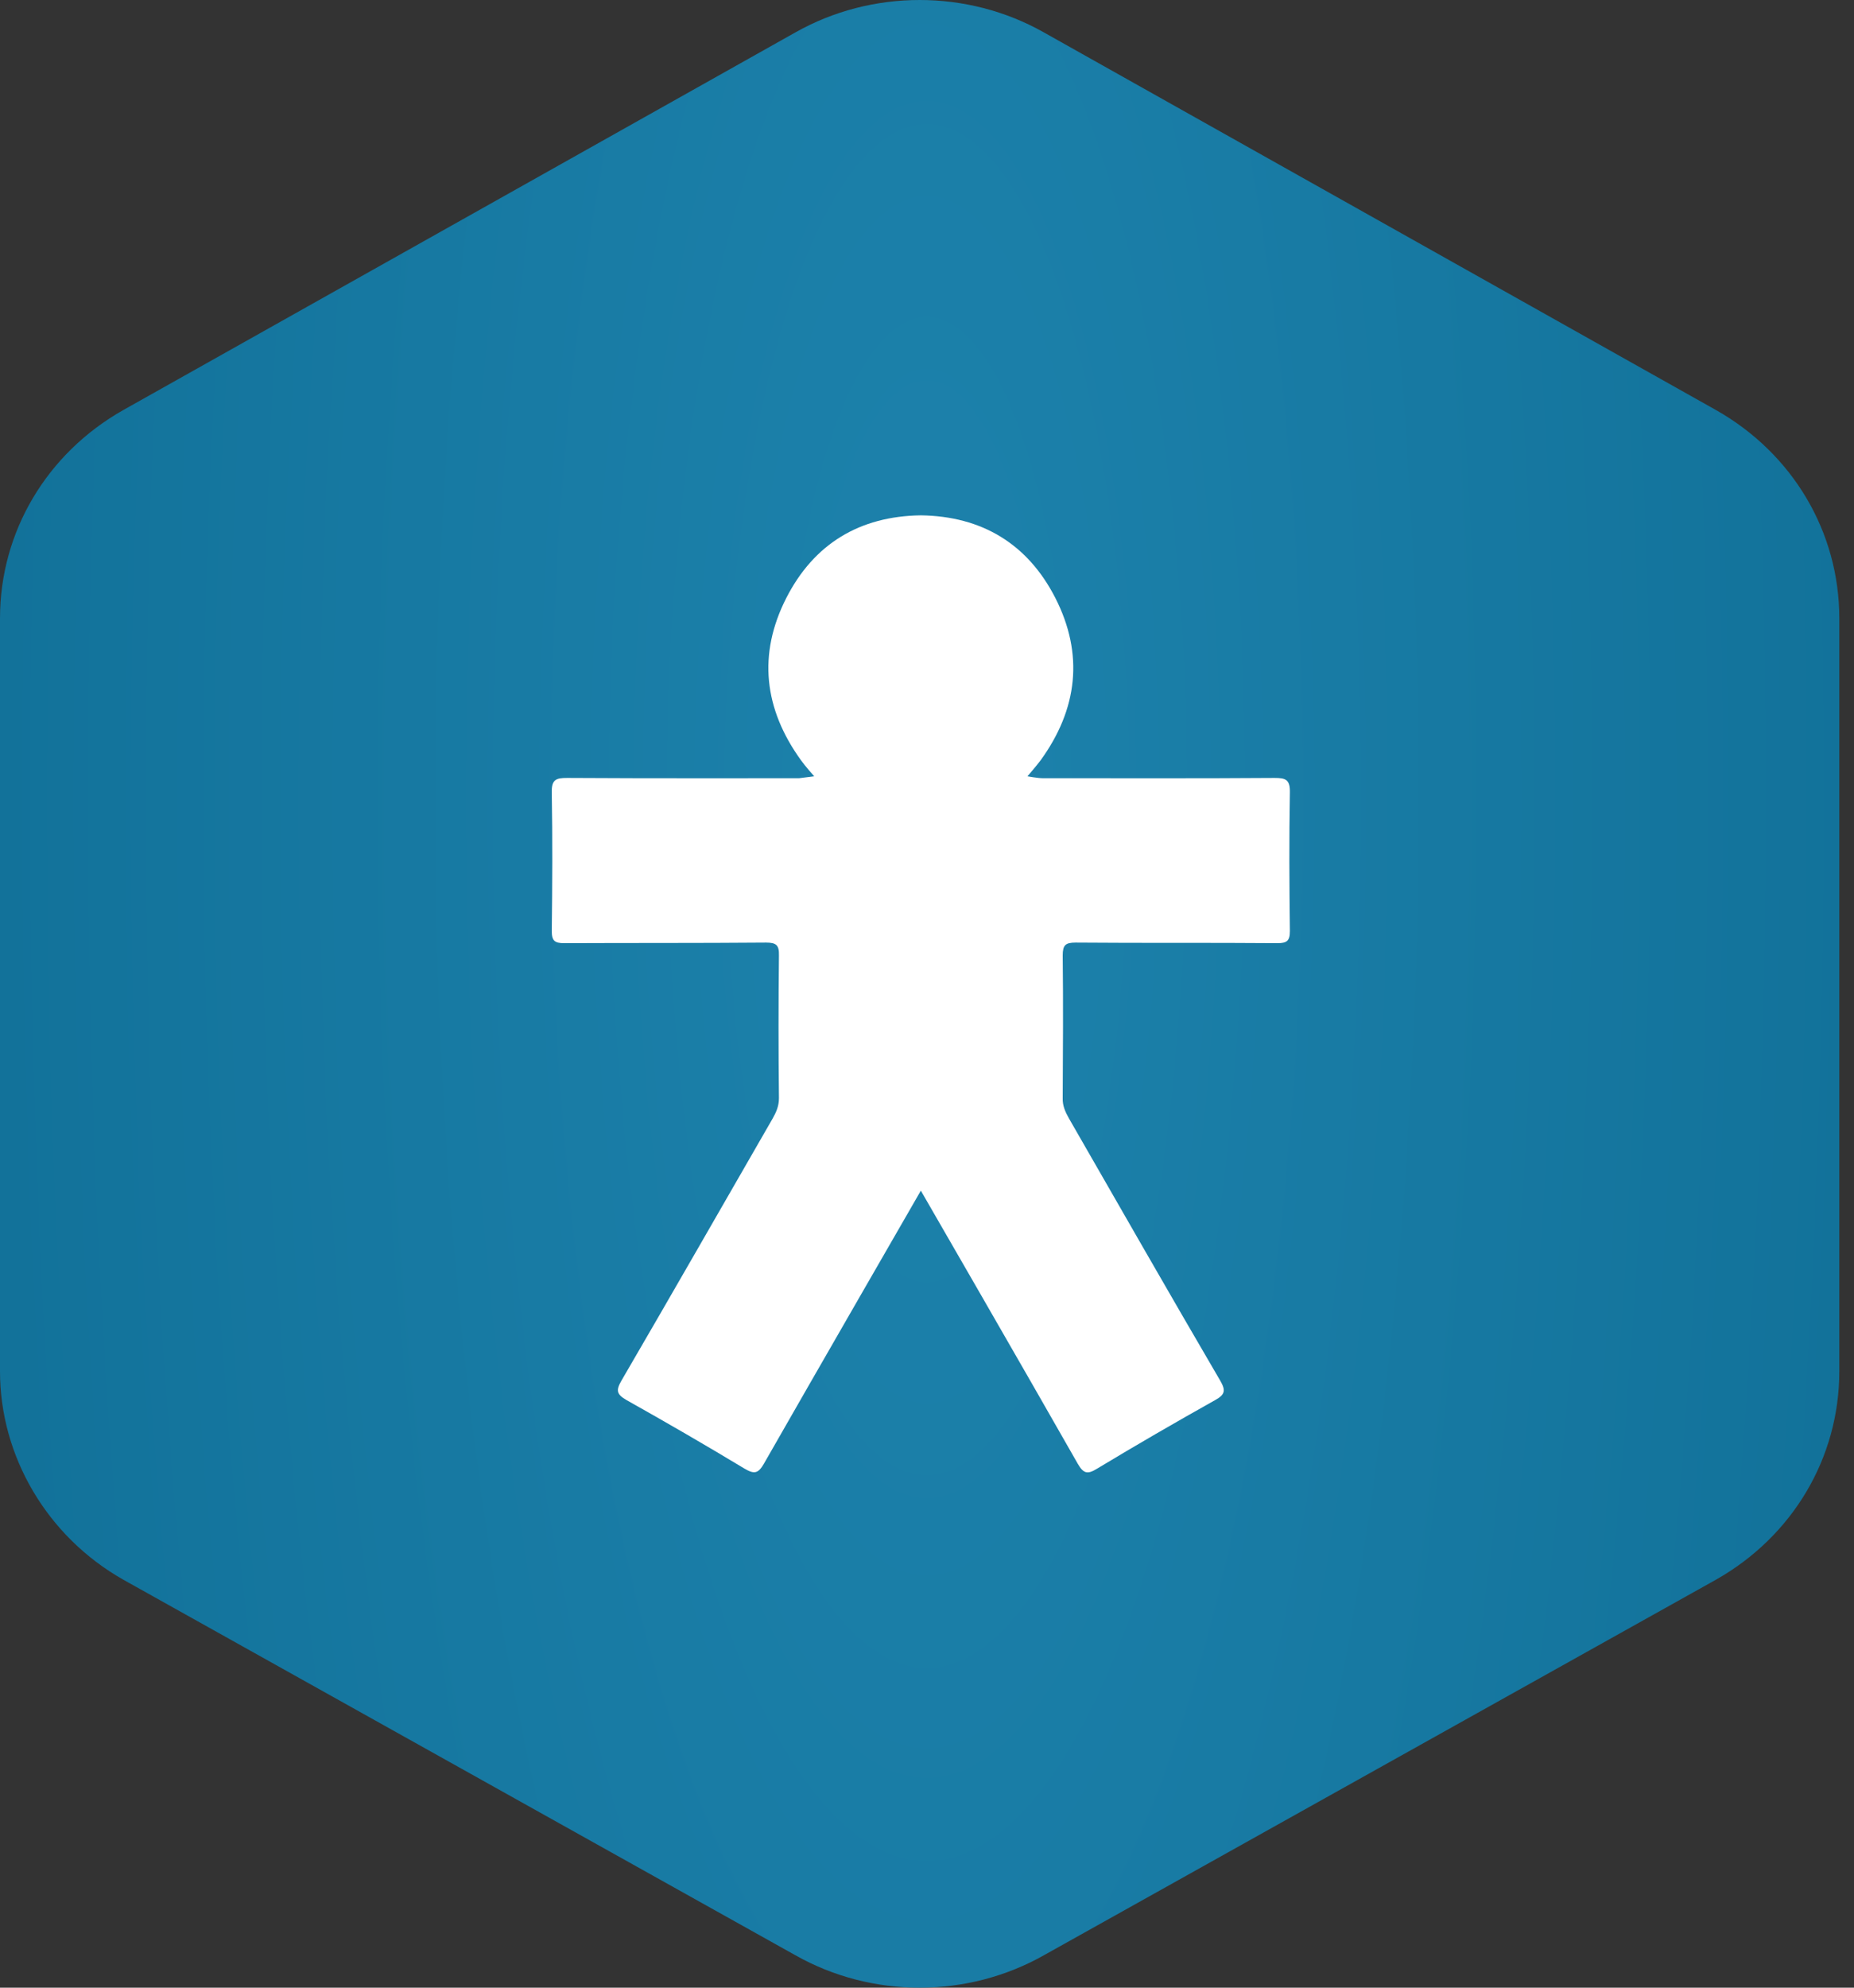
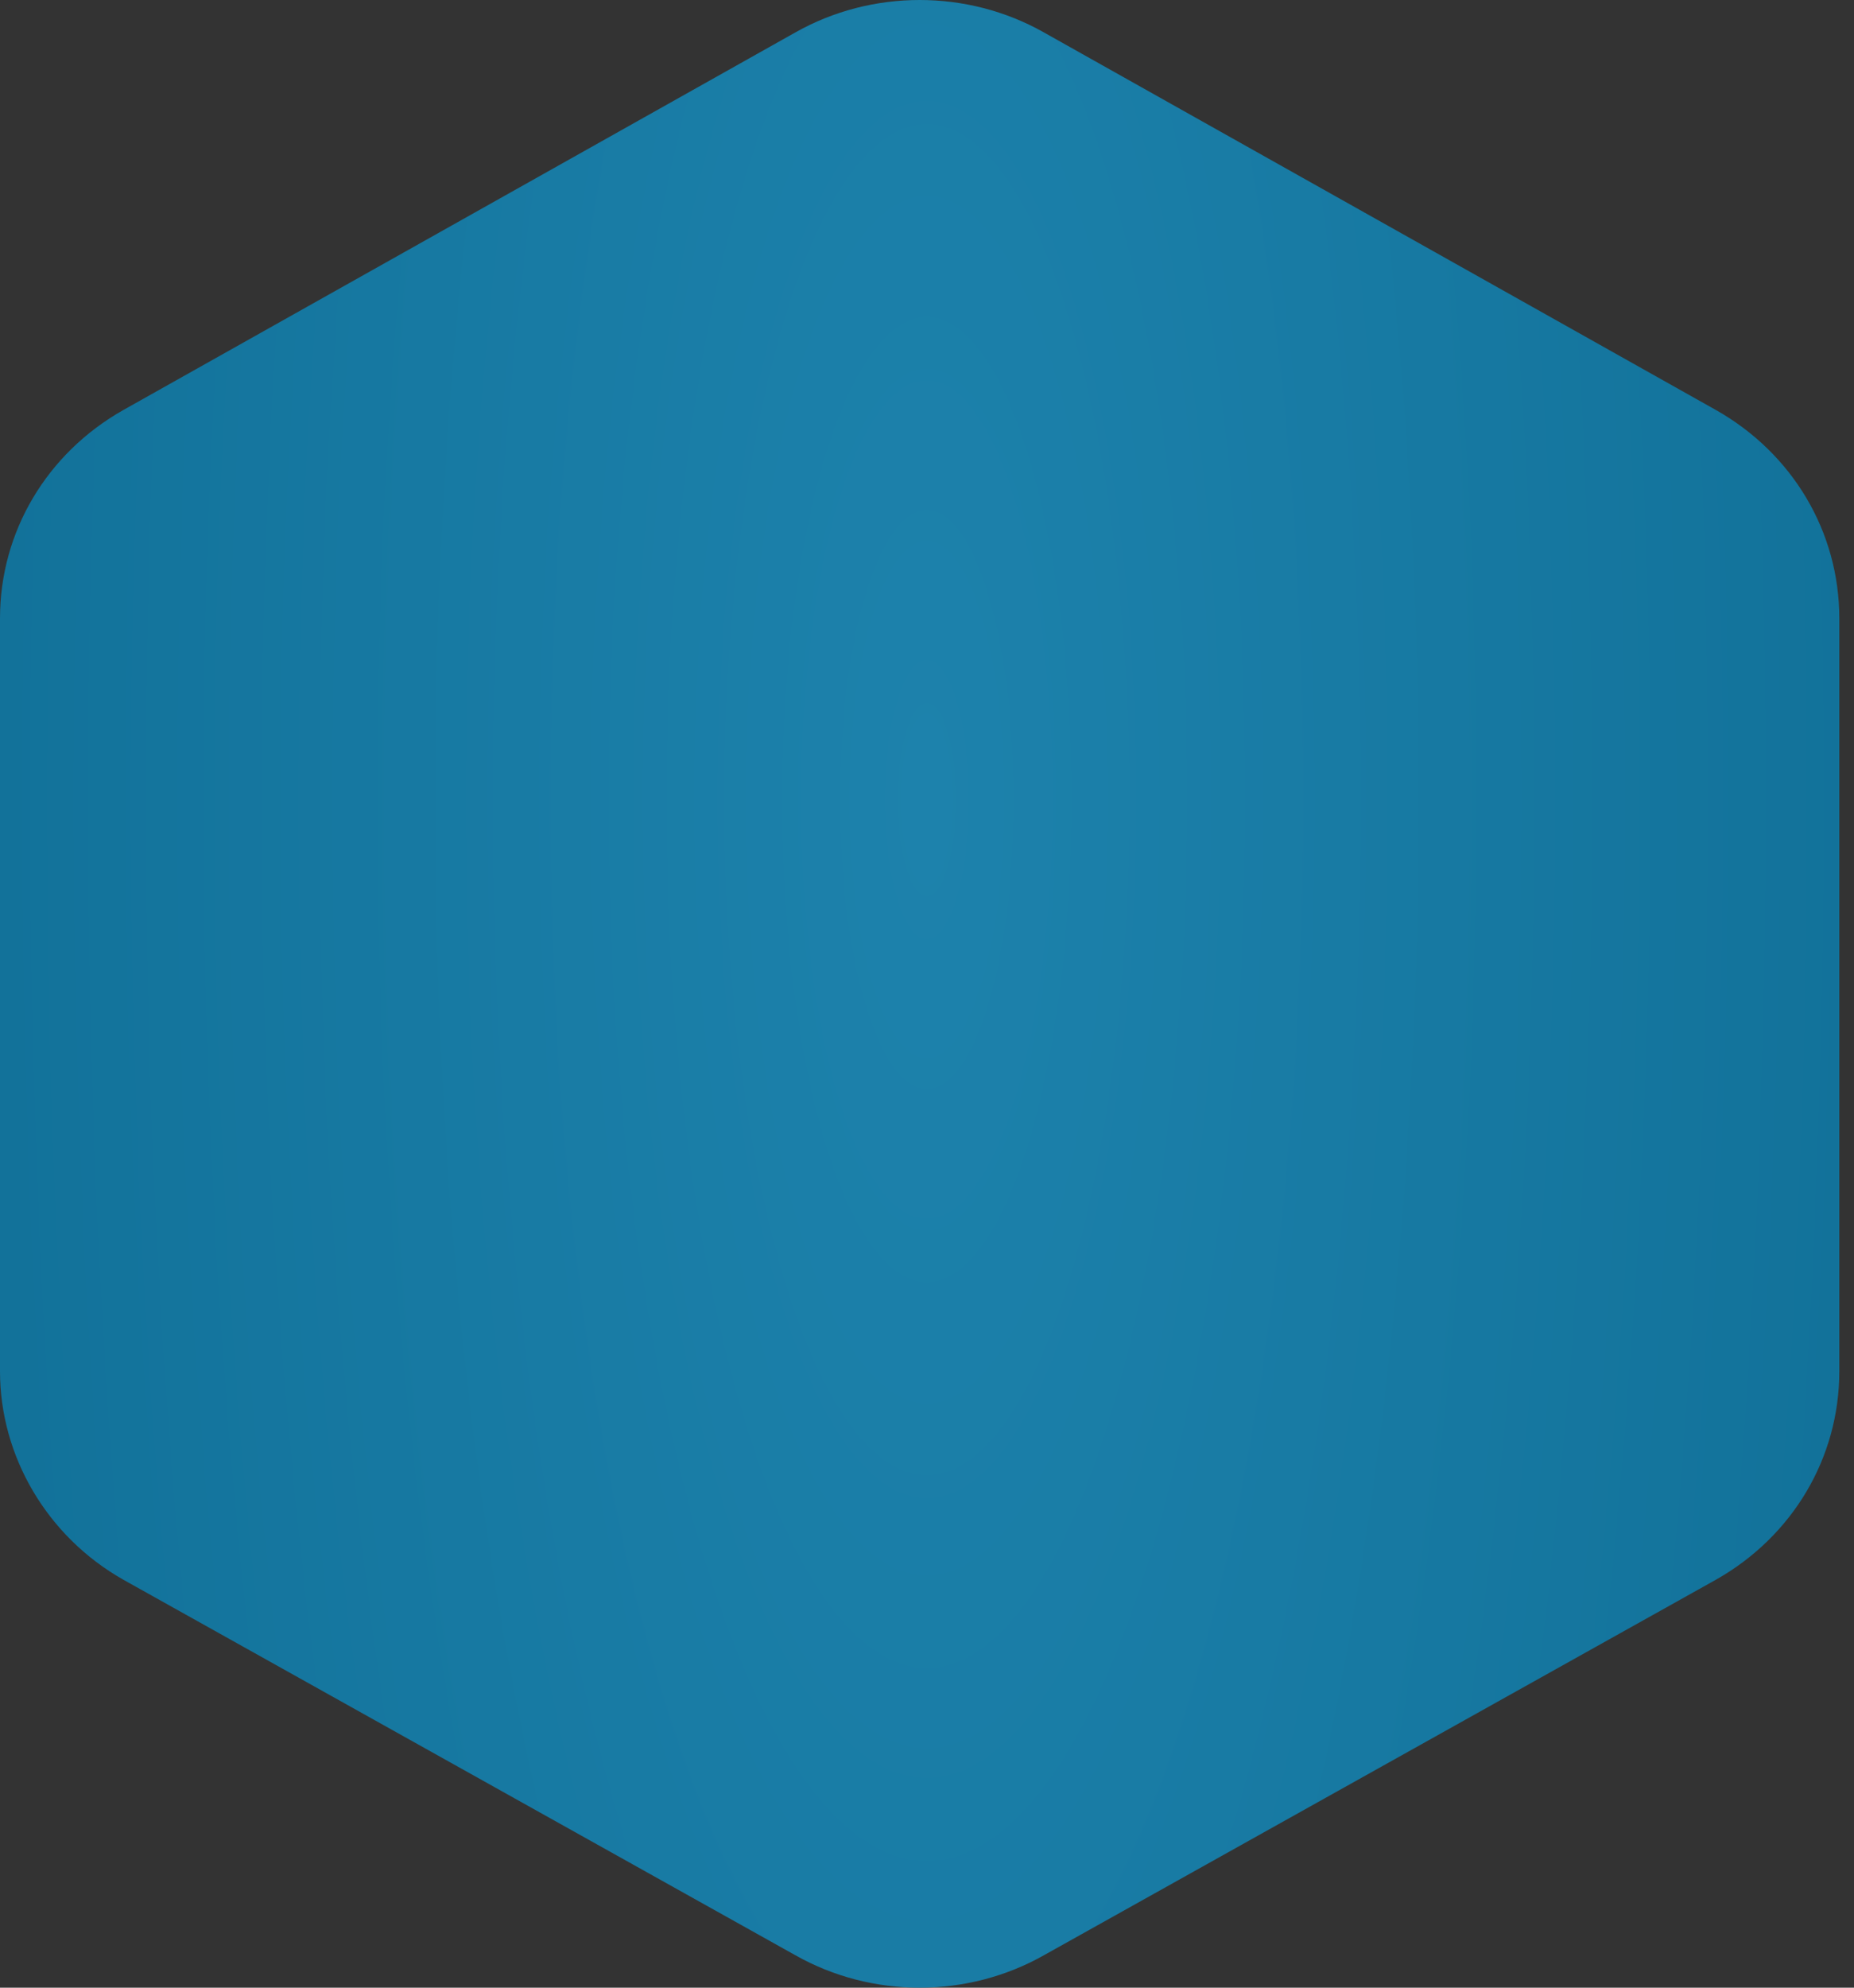
<svg xmlns="http://www.w3.org/2000/svg" width="56" height="60" viewBox="0 0 56 60" fill="none">
  <rect x="0" y="0" width="56" height="60" fill="#333333" stroke="none" />
  <path d="M-1.61741e-06 41.396L-3.59349e-06 18.666C-3.82088e-06 16.051 1.413 13.684 3.725 12.377L24.02 0.981C26.333 -0.327 29.223 -0.327 31.535 0.981L51.83 12.377C54.143 13.684 55.556 16.051 55.556 18.666L55.556 41.396C55.556 44.011 54.143 46.378 51.83 47.685L31.535 59.019C29.223 60.327 26.333 60.327 24.021 59.019L3.725 47.685C1.413 46.378 -1.39544e-06 43.949 -1.61741e-06 41.396Z" fill="url(#paint0_diamond_1390_7927)" />
-   <path d="M38.961 23.922C38.969 23.533 38.837 23.483 38.498 23.483C36.162 23.5 33.825 23.491 31.488 23.491C31.348 23.491 31.034 23.433 31.034 23.433C31.034 23.433 31.306 23.119 31.43 22.953C32.553 21.404 32.743 19.747 31.876 18.049C31.042 16.417 29.655 15.581 27.814 15.556C25.964 15.581 24.585 16.417 23.751 18.049C22.884 19.747 23.074 21.404 24.197 22.953C24.313 23.119 24.593 23.433 24.593 23.433L24.139 23.491C24.139 23.491 19.466 23.5 17.129 23.483C16.79 23.483 16.658 23.533 16.666 23.922C16.691 25.314 16.683 26.705 16.666 28.105C16.666 28.403 16.757 28.47 17.038 28.47C19.069 28.461 21.109 28.47 23.14 28.453C23.445 28.453 23.536 28.528 23.528 28.842C23.512 30.275 23.512 31.708 23.528 33.15C23.528 33.39 23.445 33.572 23.338 33.763C21.819 36.397 20.308 39.039 18.772 41.673C18.599 41.972 18.623 42.088 18.921 42.261C20.118 42.932 21.307 43.62 22.488 44.332C22.785 44.506 22.901 44.481 23.074 44.183C24.569 41.566 27.814 35.941 27.814 35.941C27.814 35.941 31.059 41.557 32.553 44.183C32.727 44.481 32.842 44.515 33.139 44.332C34.32 43.62 35.509 42.932 36.707 42.261C37.004 42.096 37.029 41.972 36.855 41.673C35.319 39.048 33.808 36.405 32.289 33.763C32.182 33.572 32.091 33.382 32.099 33.15C32.107 31.717 32.116 30.284 32.099 28.842C32.099 28.528 32.182 28.453 32.487 28.453C34.519 28.47 36.558 28.453 38.589 28.47C38.87 28.47 38.961 28.403 38.961 28.105C38.944 26.713 38.936 25.314 38.961 23.922Z" fill="white" />
  <defs>
    <radialGradient id="paint0_diamond_1390_7927" cx="0" cy="0" r="1" gradientUnits="userSpaceOnUse" gradientTransform="translate(28 24) rotate(180) scale(75 250.306)">
      <stop stop-color="#1D82AC" />
      <stop offset="1" stop-color="#00587D" />
    </radialGradient>
  </defs>
</svg>